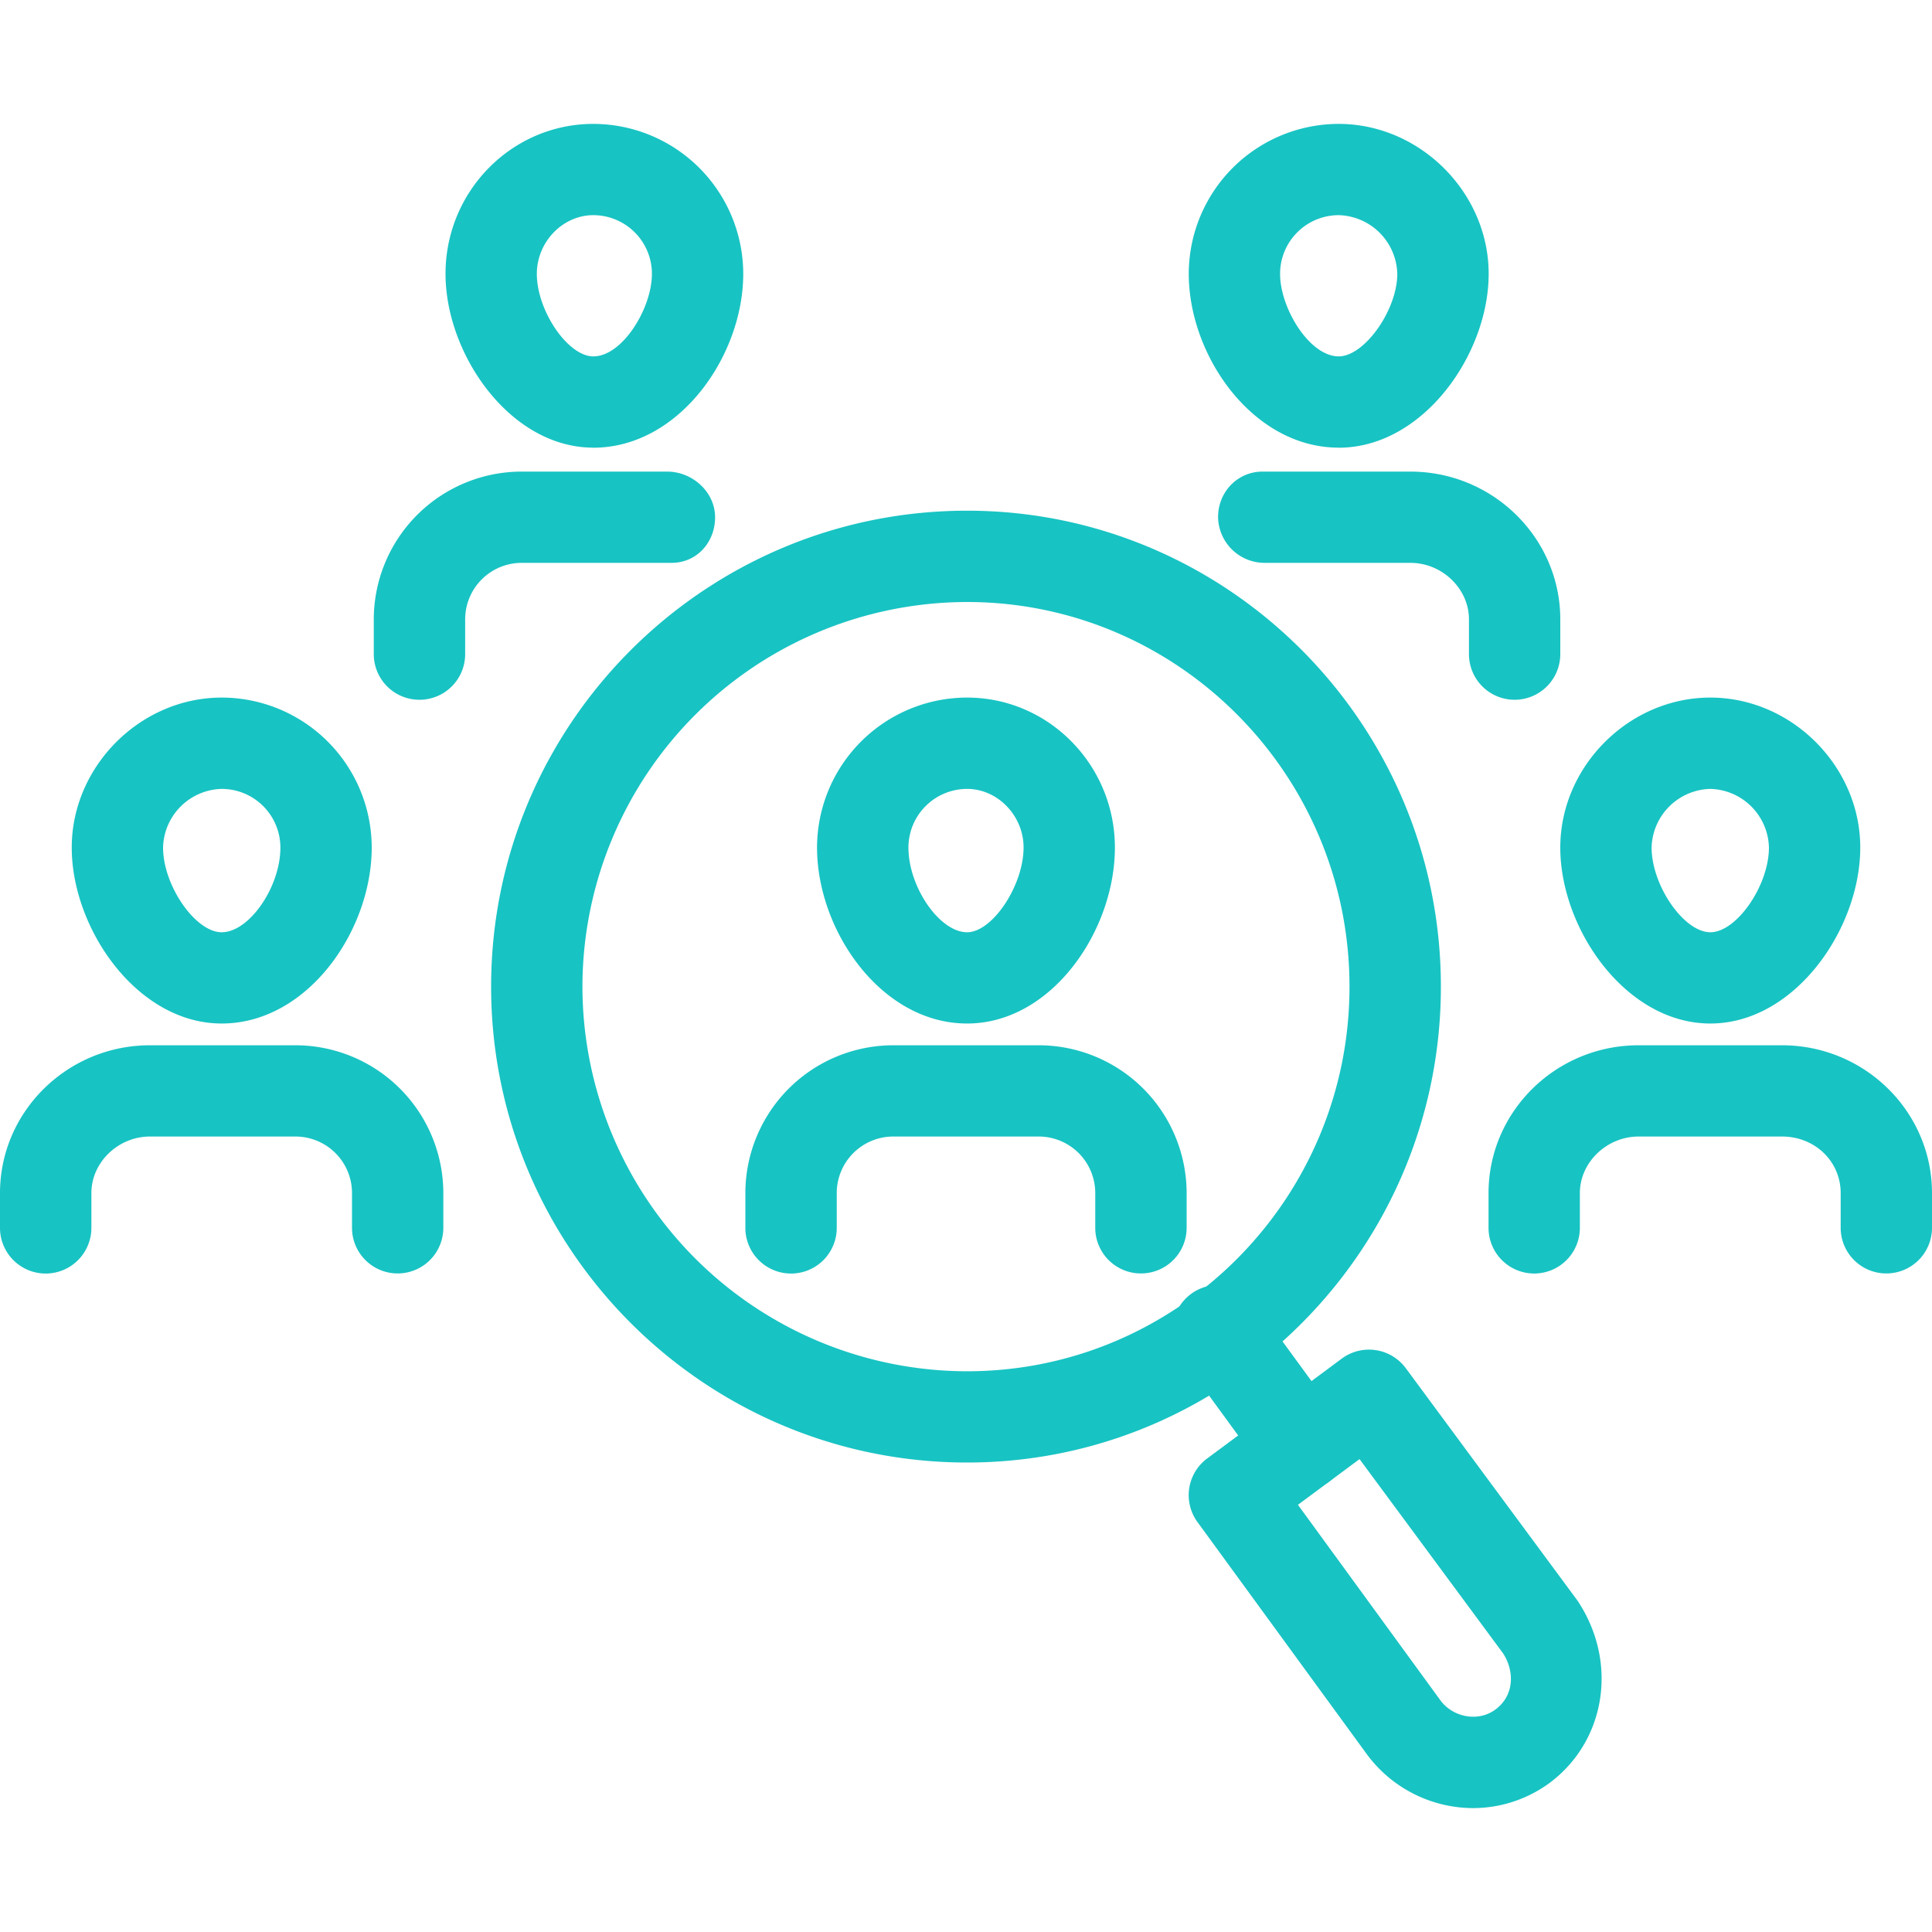
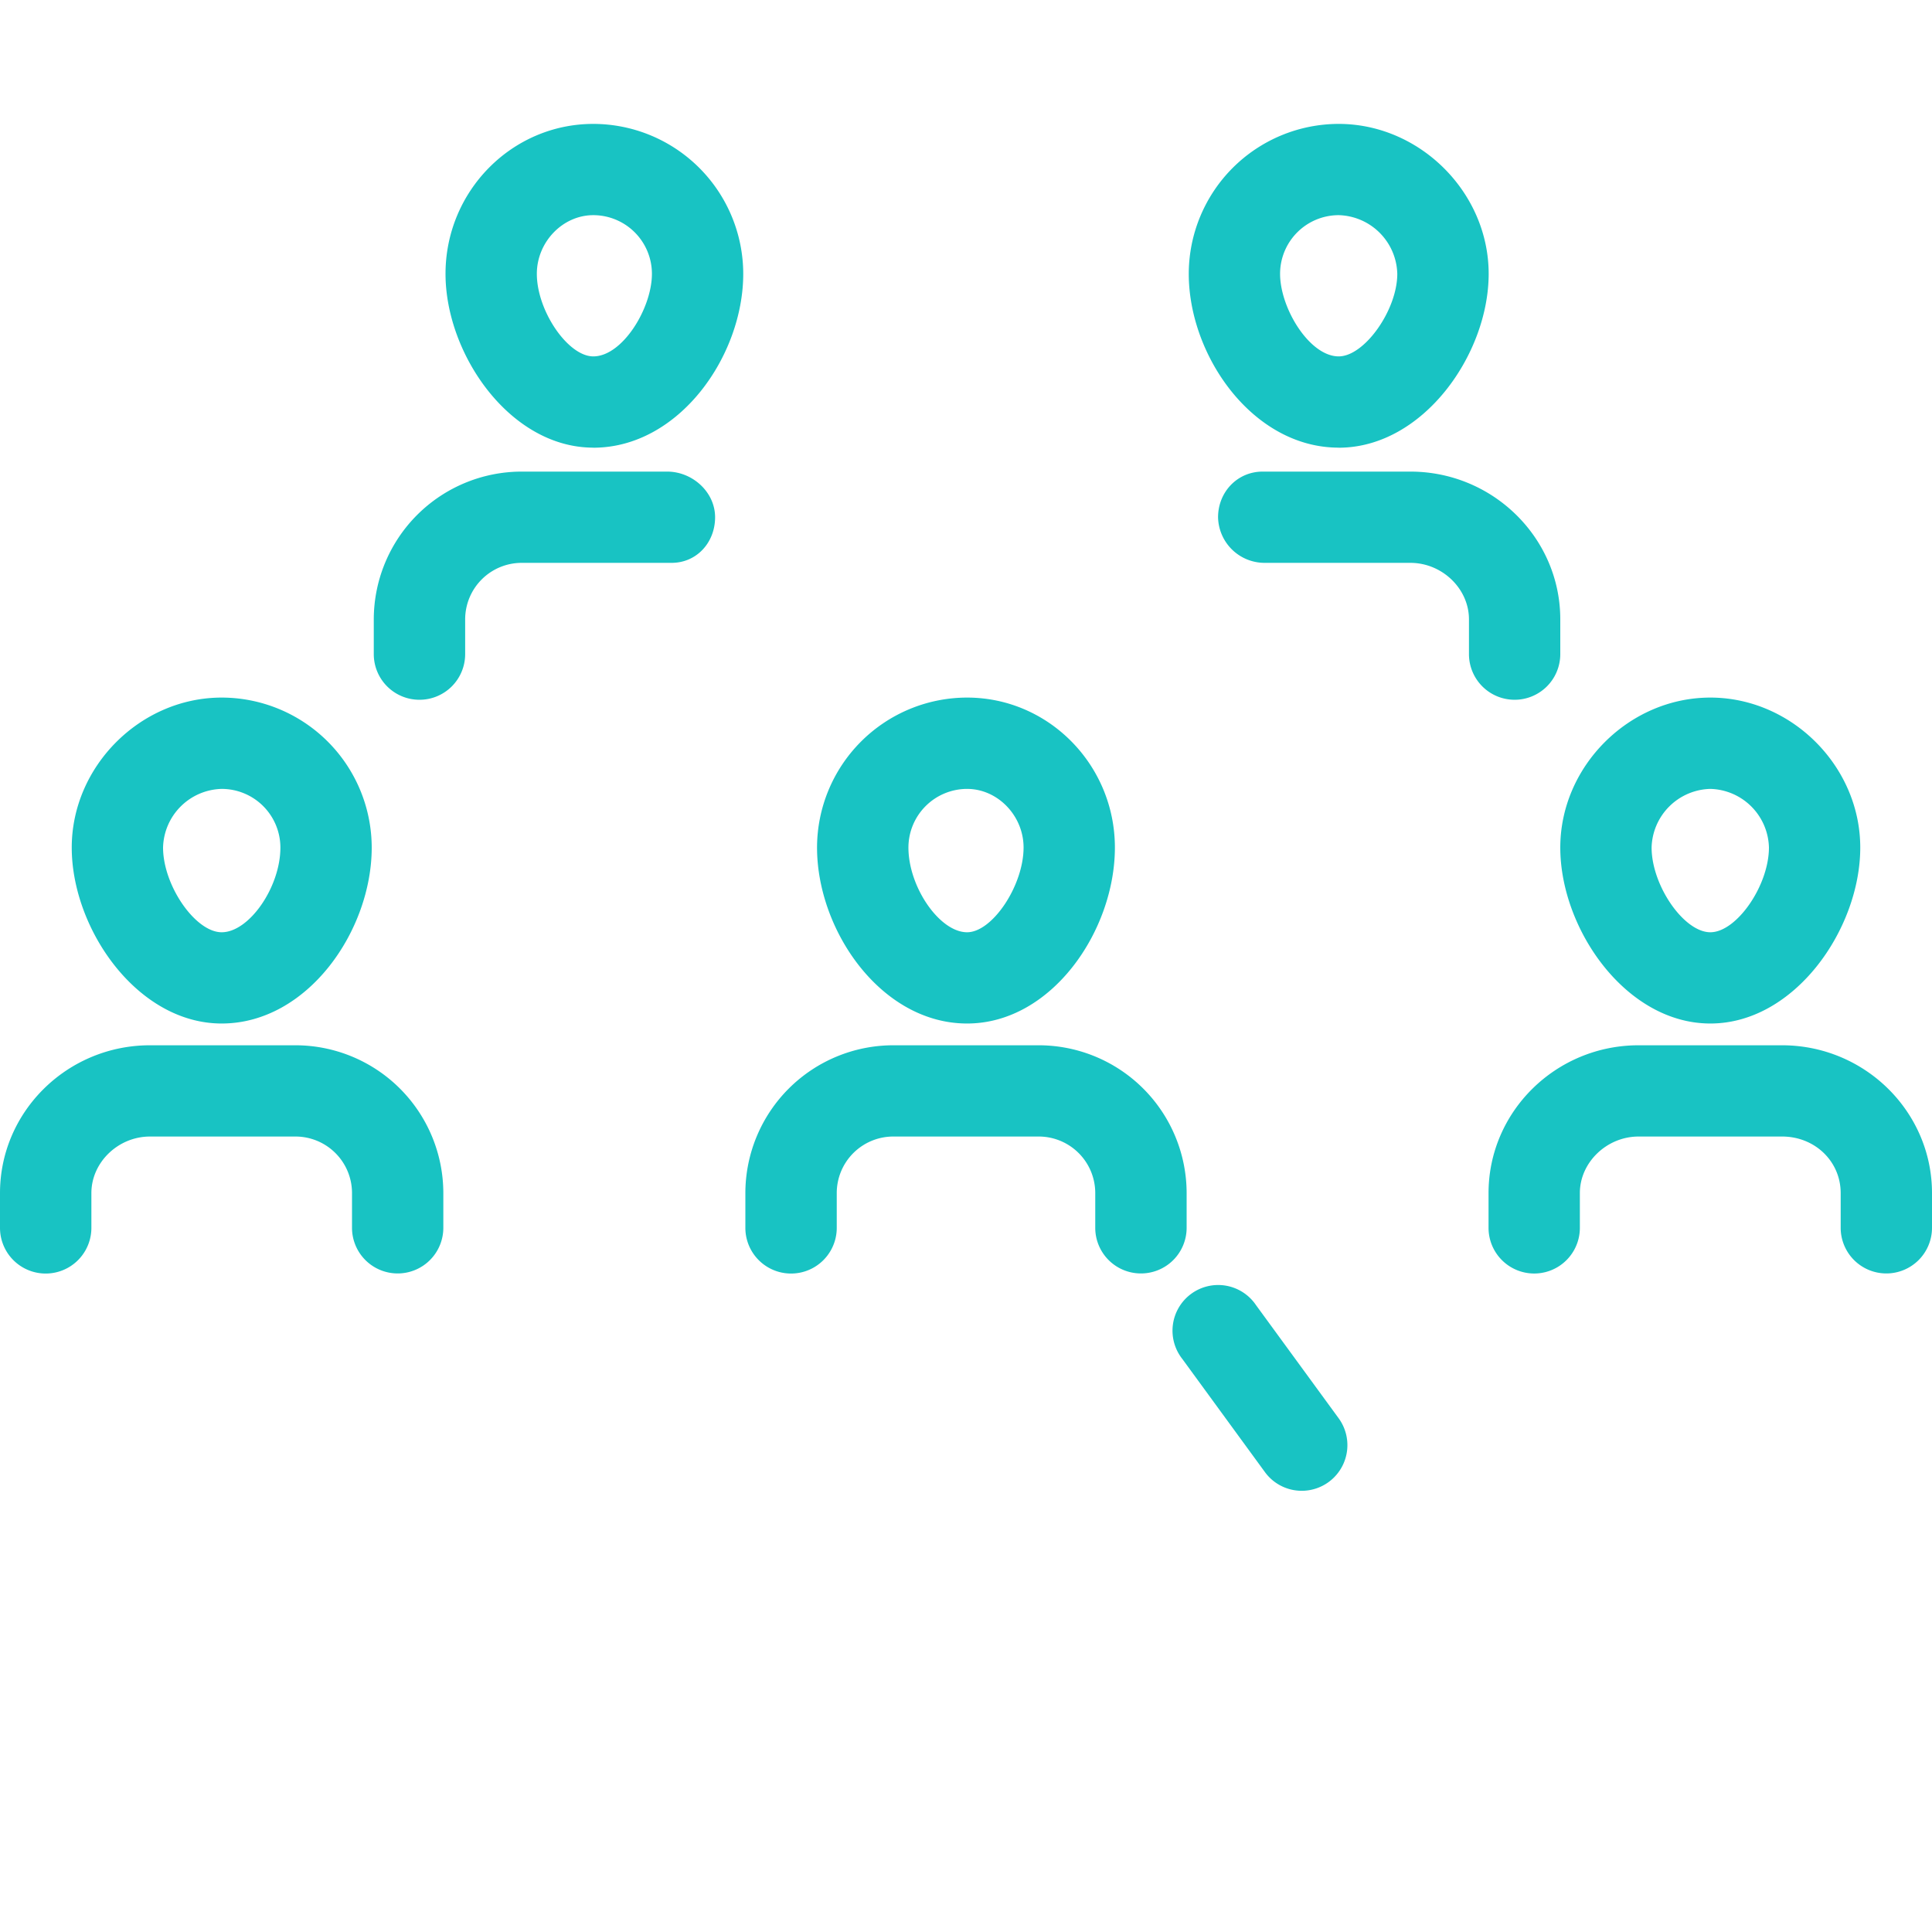
<svg xmlns="http://www.w3.org/2000/svg" width="30" height="30" fill="none">
-   <path d="M15.017 22.71c-4.075 0-7.391-3.315-7.391-7.39 0-4.075 3.315-7.39 7.391-7.39 4.056 0 7.357 3.315 7.357 7.39 0 4.075-3.3 7.39-7.357 7.39zm0-13.362a5.98 5.98 0 00-5.973 5.973 5.98 5.98 0 005.973 5.972c3.275 0 5.938-2.679 5.938-5.972 0-3.294-2.663-5.973-5.938-5.973z" fill="#18C3C3" />
  <path d="M15.017 15.893c-1.333 0-2.33-1.442-2.33-2.732a2.332 2.332 0 012.33-2.329c1.265 0 2.295 1.045 2.295 2.329 0 1.29-.981 2.732-2.295 2.732zm0-3.643a.912.912 0 00-.911.91c0 .615.485 1.316.911 1.316.393 0 .877-.725.877-1.316 0-.493-.401-.91-.877-.91zM17.717 19.774a.709.709 0 01-.71-.709v-.539a.878.878 0 00-.877-.878h-2.26a.878.878 0 00-.877.878v.54a.709.709 0 01-1.419 0v-.54a2.298 2.298 0 012.296-2.295h2.26a2.298 2.298 0 012.296 2.295v.54a.709.709 0 01-.709.708zM3.442 15.893c-1.311 0-2.328-1.469-2.328-2.732 0-1.262 1.066-2.329 2.328-2.329a2.332 2.332 0 012.33 2.329c0 1.29-.996 2.732-2.33 2.732zm0-3.643a.934.934 0 00-.91.91c0 .591.502 1.316.91 1.316.427 0 .912-.7.912-1.316a.912.912 0 00-.912-.91zM6.175 19.774a.709.709 0 01-.709-.709v-.539a.878.878 0 00-.876-.878H2.329c-.495 0-.91.402-.91.878v.54a.709.709 0 01-1.419 0v-.54c0-1.265 1.045-2.295 2.329-2.295h2.26a2.298 2.298 0 012.295 2.295v.54a.709.709 0 01-.709.708zM26.558 15.893c-1.312 0-2.33-1.469-2.33-2.732 0-1.262 1.067-2.329 2.33-2.329 1.262 0 2.328 1.067 2.328 2.329 0 1.263-1.017 2.732-2.328 2.732zm0-3.643a.935.935 0 00-.912.91c0 .591.502 1.316.912 1.316.408 0 .91-.725.91-1.316a.934.934 0 00-.91-.91zM29.29 19.774a.709.709 0 01-.708-.709v-.539c0-.492-.4-.878-.91-.878h-2.228c-.494 0-.912.402-.912.878v.54a.709.709 0 01-1.418 0v-.54c0-1.265 1.045-2.295 2.33-2.295h2.227c1.284 0 2.329 1.03 2.329 2.295v.54a.709.709 0 01-.71.708zM9.213 6.951c-1.292 0-2.295-1.45-2.295-2.699 0-1.284 1.03-2.328 2.295-2.328a2.331 2.331 0 012.328 2.328c0 1.274-.996 2.7-2.328 2.7zm0-3.61c-.476 0-.877.417-.877.911 0 .576.484 1.282.877 1.282.452 0 .91-.746.91-1.282a.911.911 0 00-.91-.911zM20.787 6.951c-1.332 0-2.328-1.425-2.328-2.699a2.331 2.331 0 012.328-2.328c1.262 0 2.329 1.066 2.329 2.328 0 1.249-1.018 2.7-2.329 2.7zm0-3.61a.911.911 0 00-.91.911c0 .536.458 1.282.91 1.282.4 0 .91-.719.91-1.282a.935.935 0 00-.91-.911zM6.514 10.866a.709.709 0 01-.71-.709v-.54A2.298 2.298 0 018.1 7.323h2.26c.392 0 .744.317.744.709 0 .39-.284.708-.676.708H8.099a.878.878 0 00-.876.877v.54a.709.709 0 01-.71.709zM23.52 10.866a.709.709 0 01-.71-.709v-.54c0-.475-.415-.877-.91-.877h-2.26a.723.723 0 01-.726-.708c0-.392.3-.709.692-.709H21.9c1.283 0 2.328 1.03 2.328 2.294v.54a.709.709 0 01-.709.709zM20.214 23.149a.707.707 0 01-.572-.29l-1.282-1.756a.709.709 0 111.144-.836l1.282 1.755a.709.709 0 01-.572 1.127z" fill="#18C3C3" />
-   <path d="M22.873 28.076a2.057 2.057 0 01-1.636-.819l-2.643-3.623a.709.709 0 01.151-.987l2.092-1.552a.71.71 0 01.991.149l2.667 3.61c.645.966.435 2.207-.46 2.851-.354.25-.76.371-1.162.371zm-2.719-4.71l2.218 3.044c.197.259.58.328.84.142.315-.226.302-.618.124-.884l-2.225-3.011-.957.71z" fill="#18C3C3" />
</svg>